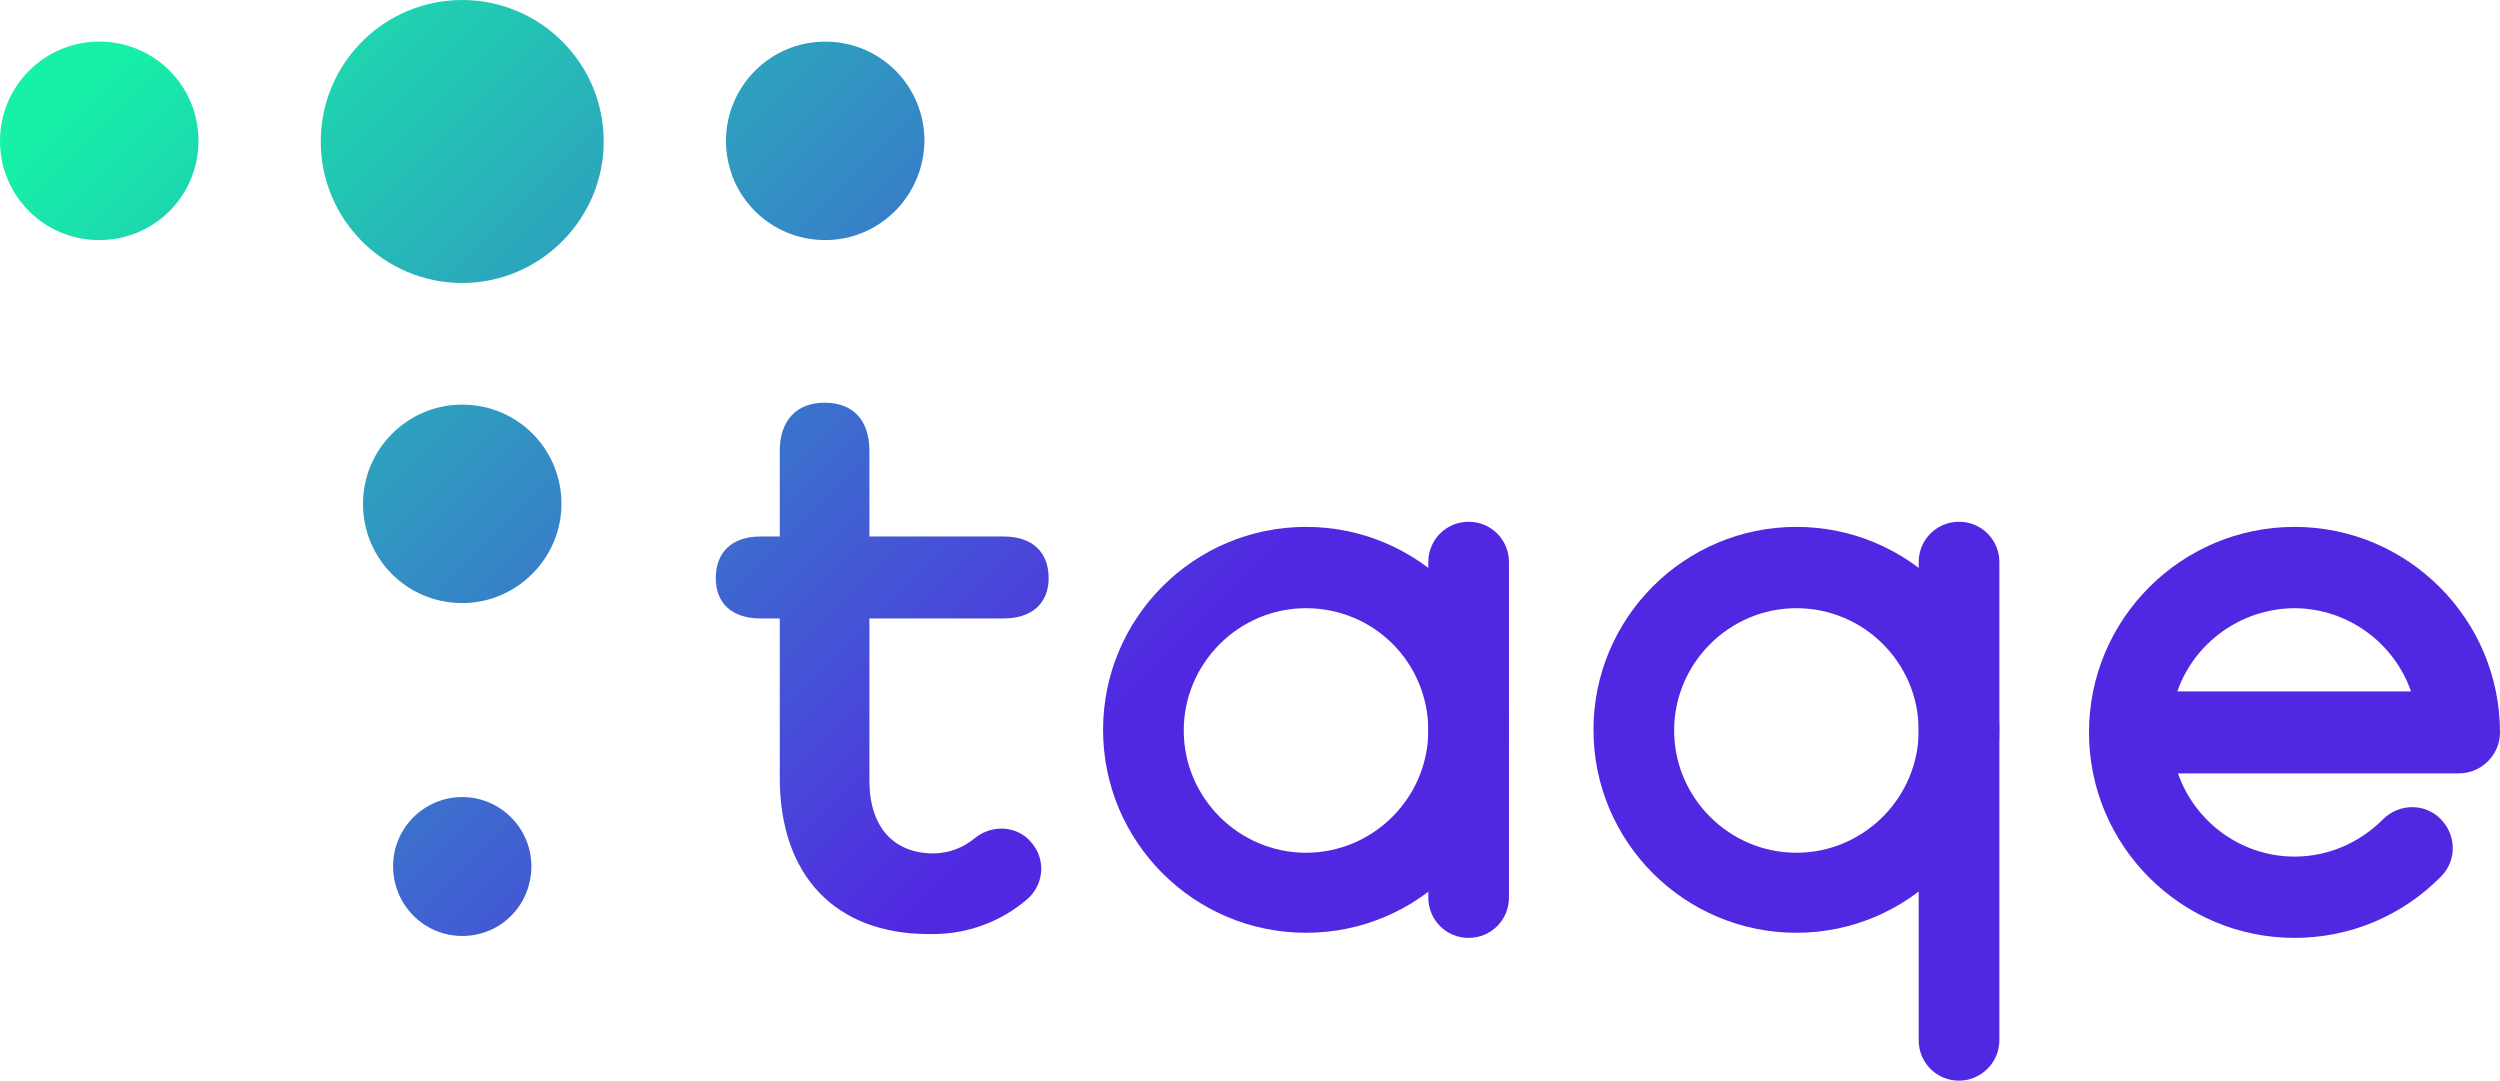
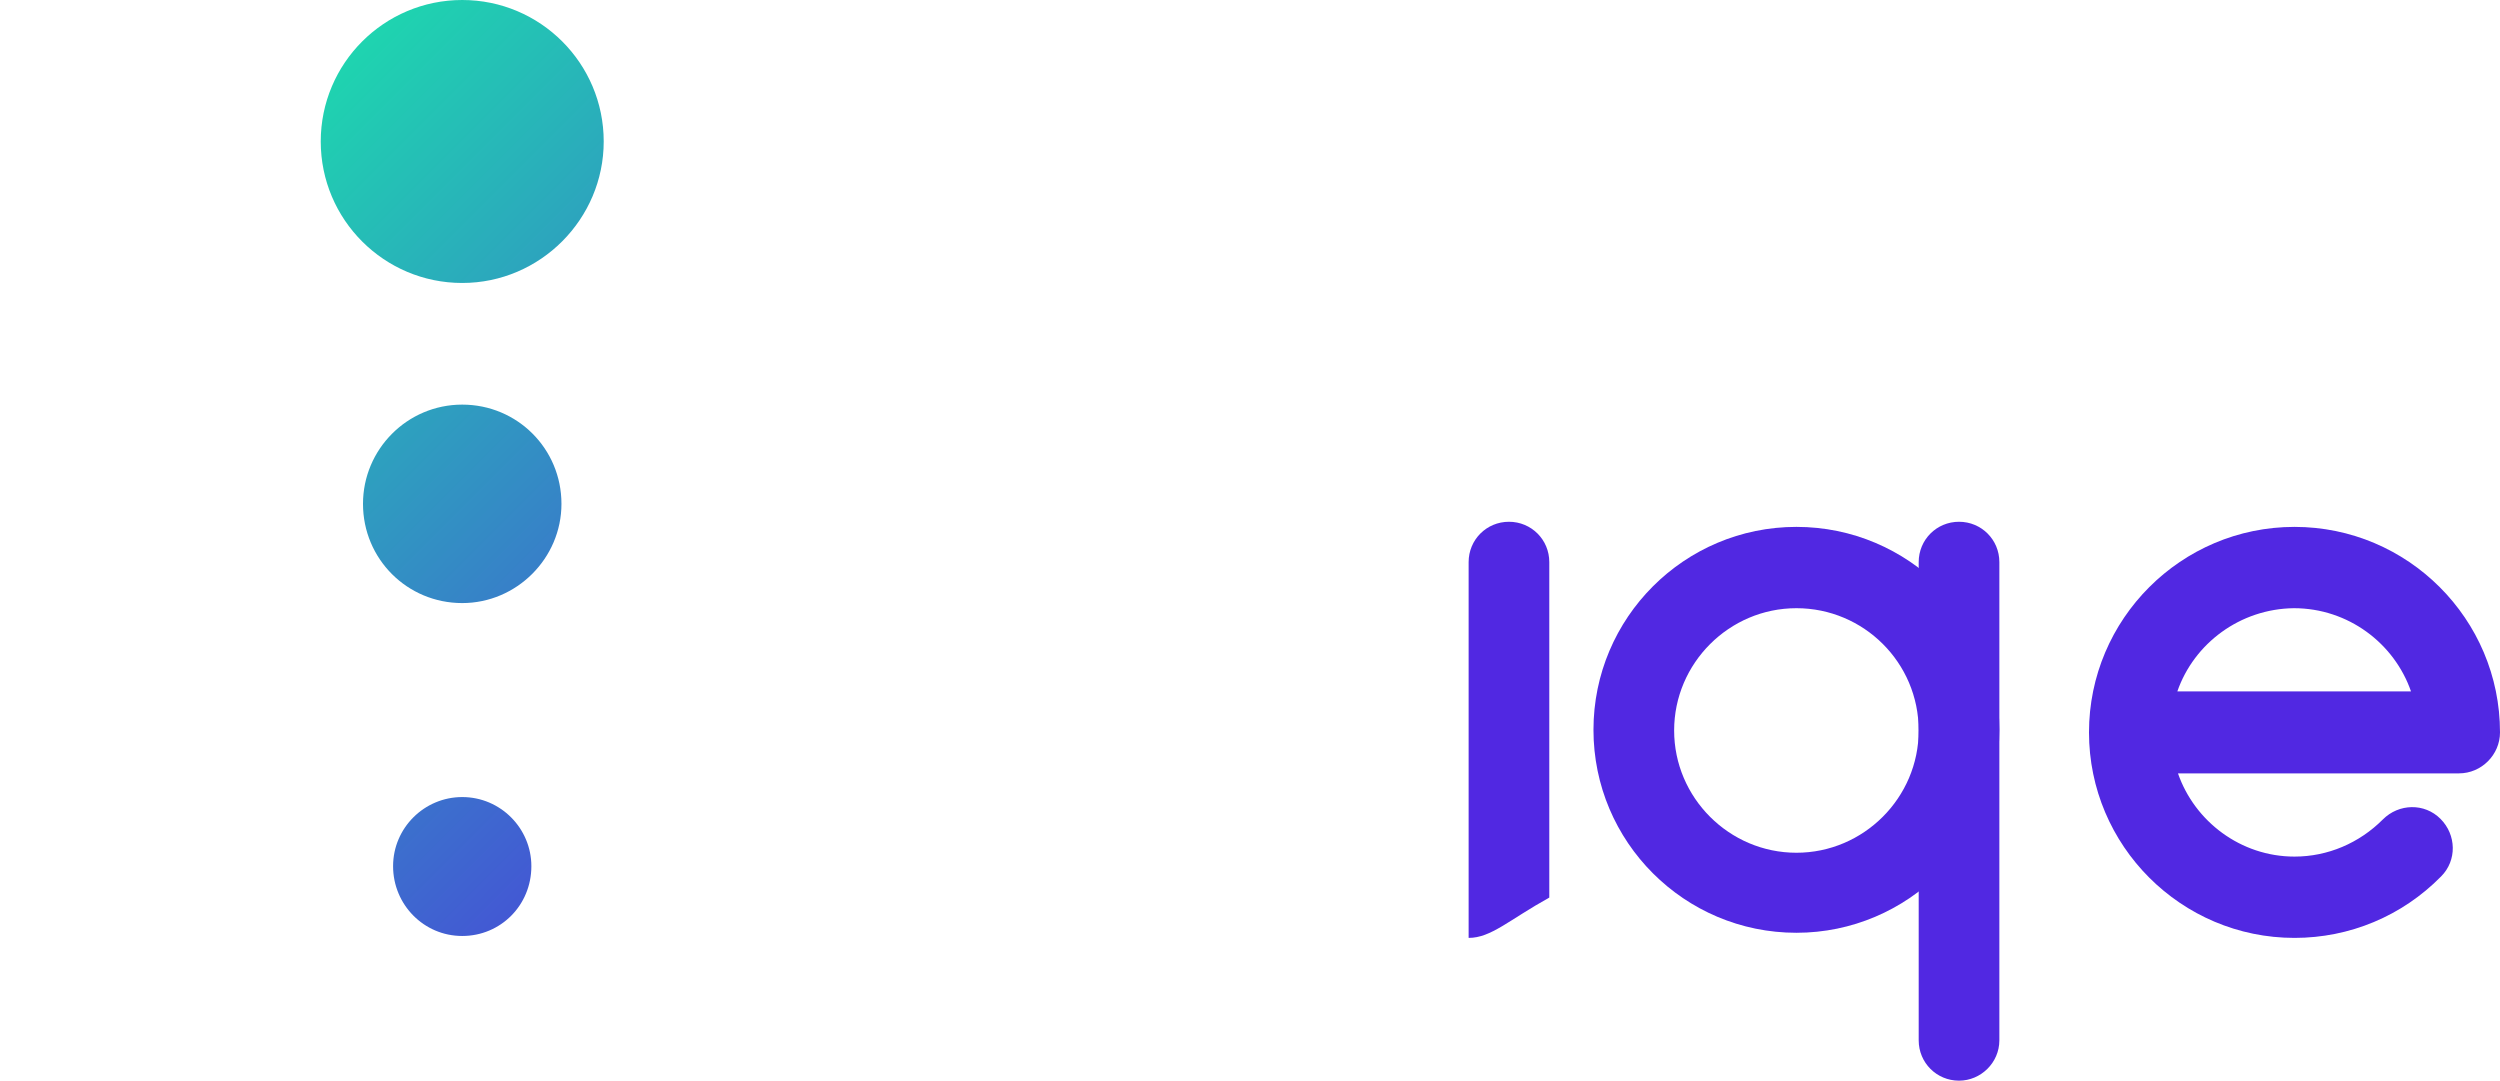
<svg xmlns="http://www.w3.org/2000/svg" version="1.1" id="Layer_1" x="0px" y="0px" viewBox="0 0 390.5 168.8" style="enable-background:new 0 0 390.5 168.8;" xml:space="preserve">
  <style type="text/css">
	.st0{fill:url(#SVGID_1_);}
	.st1{fill:url(#SVGID_2_);}
	.st2{fill:url(#SVGID_3_);}
	.st3{fill:url(#SVGID_4_);}
	.st4{fill:url(#SVGID_5_);}
	.st5{fill:url(#SVGID_6_);}
	.st6{fill:url(#SVGID_7_);}
	.st7{fill:url(#SVGID_8_);}
	.st8{fill:url(#SVGID_9_);}
	.st9{fill:url(#SVGID_10_);}
	.st10{fill:url(#SVGID_11_);}
</style>
  <g>
    <g>
      <linearGradient id="SVGID_1_" gradientUnits="userSpaceOnUse" x1="169.248" y1="49.452" x2="37.912" y2="180.788" gradientTransform="matrix(1 0 0 -1 0 168.6)">
        <stop offset="9.267380e-03" style="stop-color:#5128E2" />
        <stop offset="1" style="stop-color:#16F1A7" />
      </linearGradient>
      <path class="st0" d="M72.2,44.2c-12.2,0-22.1-9.9-22.1-22.1C50.1,9.9,60,0,72.2,0c12.2,0,22.1,9.9,22.1,22.1    C94.3,34.2,84.4,44.2,72.2,44.2z" />
      <linearGradient id="SVGID_2_" gradientUnits="userSpaceOnUse" x1="140.945" y1="21.155" x2="9.611" y2="152.488" gradientTransform="matrix(1 0 0 -1 0 168.6)">
        <stop offset="9.267380e-03" style="stop-color:#5128E2" />
        <stop offset="1" style="stop-color:#16F1A7" />
      </linearGradient>
-       <path class="st1" d="M15.5,37.5C6.9,37.5,0,30.6,0,22C0,13.5,6.9,6.5,15.5,6.5S31,13.4,31,22S24.1,37.5,15.5,37.5z" />
      <linearGradient id="SVGID_3_" gradientUnits="userSpaceOnUse" x1="197.647" y1="77.853" x2="66.312" y2="209.188" gradientTransform="matrix(1 0 0 -1 0 168.6)">
        <stop offset="9.267380e-03" style="stop-color:#5128E2" />
        <stop offset="1" style="stop-color:#16F1A7" />
      </linearGradient>
-       <path class="st2" d="M128.9,37.5c-8.6,0-15.5-6.9-15.5-15.5c0-8.5,6.9-15.5,15.5-15.5c8.6,0,15.5,6.9,15.5,15.5    C144.3,30.6,137.4,37.5,128.9,37.5z" />
      <linearGradient id="SVGID_4_" gradientUnits="userSpaceOnUse" x1="140.946" y1="21.154" x2="9.613" y2="152.487" gradientTransform="matrix(1 0 0 -1 0 168.6)">
        <stop offset="9.267380e-03" style="stop-color:#5128E2" />
        <stop offset="1" style="stop-color:#16F1A7" />
      </linearGradient>
      <path class="st3" d="M72.2,94.2c-8.6,0-15.5-6.9-15.5-15.5c0-8.5,6.9-15.5,15.5-15.5s15.5,6.9,15.5,15.5    C87.7,87.2,80.7,94.2,72.2,94.2z" />
      <linearGradient id="SVGID_5_" gradientUnits="userSpaceOnUse" x1="112.626" y1="-7.17" x2="-18.711" y2="124.167" gradientTransform="matrix(1 0 0 -1 0 168.6)">
        <stop offset="9.267380e-03" style="stop-color:#5128E2" />
        <stop offset="1" style="stop-color:#16F1A7" />
      </linearGradient>
      <path class="st4" d="M72.2,146.2c-6,0-10.8-4.9-10.8-10.9s4.9-10.8,10.8-10.8c6,0,10.8,4.9,10.8,10.8    C83,141.4,78.2,146.2,72.2,146.2z" />
    </g>
    <g>
      <g>
        <linearGradient id="SVGID_6_" gradientUnits="userSpaceOnUse" x1="201.78" y1="82.22" x2="70.444" y2="213.556" gradientTransform="matrix(1 0 0 -1 0 168.6)">
          <stop offset="9.267380e-03" style="stop-color:#5128E2" />
          <stop offset="1" style="stop-color:#16F1A7" />
        </linearGradient>
-         <path class="st5" d="M229.4,146.5c-3.5,0-6.3-2.8-6.3-6.3V87.8c0-3.5,2.8-6.3,6.3-6.3s6.3,2.8,6.3,6.3v52.4     C235.7,143.7,232.9,146.5,229.4,146.5" />
+         <path class="st5" d="M229.4,146.5V87.8c0-3.5,2.8-6.3,6.3-6.3s6.3,2.8,6.3,6.3v52.4     C235.7,143.7,232.9,146.5,229.4,146.5" />
        <linearGradient id="SVGID_7_" gradientUnits="userSpaceOnUse" x1="189.08" y1="69.52" x2="57.744" y2="200.856" gradientTransform="matrix(1 0 0 -1 0 168.6)">
          <stop offset="9.267380e-03" style="stop-color:#5128E2" />
          <stop offset="1" style="stop-color:#16F1A7" />
        </linearGradient>
-         <path class="st6" d="M204,145.7c-17.5,0-31.7-14.2-31.7-31.7s14.2-31.7,31.7-31.7s31.7,14.2,31.7,31.7     C235.7,131.5,221.5,145.7,204,145.7 M204,95c-10.5,0-19.1,8.6-19.1,19.1s8.6,19.1,19.1,19.1s19.1-8.6,19.1-19.1     C223.1,103.5,214.6,95,204,95" />
      </g>
      <g>
        <linearGradient id="SVGID_8_" gradientUnits="userSpaceOnUse" x1="234.505" y1="114.945" x2="103.167" y2="246.283" gradientTransform="matrix(1 0 0 -1 0 168.6)">
          <stop offset="9.267380e-03" style="stop-color:#5128E2" />
          <stop offset="1" style="stop-color:#16F1A7" />
        </linearGradient>
        <path class="st7" d="M306,168.8c-3.5,0-6.3-2.8-6.3-6.3V87.8c0-3.5,2.8-6.3,6.3-6.3s6.3,2.8,6.3,6.3v74.7     C312.3,166,309.4,168.8,306,168.8" />
        <linearGradient id="SVGID_9_" gradientUnits="userSpaceOnUse" x1="227.38" y1="107.82" x2="96.043" y2="239.157" gradientTransform="matrix(1 0 0 -1 0 168.6)">
          <stop offset="9.267380e-03" style="stop-color:#5128E2" />
          <stop offset="1" style="stop-color:#16F1A7" />
        </linearGradient>
        <path class="st8" d="M280.6,145.7c-17.5,0-31.7-14.2-31.7-31.7s14.2-31.7,31.7-31.7s31.7,14.2,31.7,31.7     C312.3,131.5,298,145.7,280.6,145.7 M280.6,95c-10.5,0-19.1,8.6-19.1,19.1s8.6,19.1,19.1,19.1s19.1-8.6,19.1-19.1     C299.7,103.5,291.1,95,280.6,95" />
      </g>
      <linearGradient id="SVGID_10_" gradientUnits="userSpaceOnUse" x1="266.081" y1="146.519" x2="134.747" y2="277.853" gradientTransform="matrix(1 0 0 -1 0 168.6)">
        <stop offset="9.267380e-03" style="stop-color:#5128E2" />
        <stop offset="1" style="stop-color:#16F1A7" />
      </linearGradient>
      <path class="st9" d="M358.4,146.5c-17.7,0-32.1-14.4-32.1-32.1s14.4-32.1,32.1-32.1s32.1,14.4,32.1,32.1c0,3.5-2.9,6.4-6.4,6.4    h-43.9c2.6,7.5,9.8,13,18.2,13c5.2,0,10.1-2.1,13.8-5.8c2.5-2.5,6.5-2.6,9-0.1s2.6,6.5,0.1,9C375.2,143.1,367,146.5,358.4,146.5     M340.1,108h36.5c-2.6-7.5-9.8-13-18.3-13C349.9,95.1,342.7,100.5,340.1,108" />
      <linearGradient id="SVGID_11_" gradientUnits="userSpaceOnUse" x1="160.322" y1="40.763" x2="28.987" y2="172.098" gradientTransform="matrix(1 0 0 -1 0 168.6)">
        <stop offset="9.267380e-03" style="stop-color:#5128E2" />
        <stop offset="1" style="stop-color:#16F1A7" />
      </linearGradient>
-       <path class="st10" d="M152.3,130.9c-1.8,1.5-4.1,2.4-6.5,2.4l0,0c-6.2,0-10-4.1-10-11.4V96.6h21c4.4,0,7-2.4,7-6.3    c0-4-2.5-6.5-7-6.5h-21V70.4c0-4.7-2.5-7.5-7-7.5c-4.4,0-7,2.8-7,7.5v13.4h-3c-4.4,0-7,2.4-7,6.5c0,3.9,2.5,6.3,7,6.3h3v24.9    c0,15.3,8.7,24.4,23.3,24.4c0.2,0,0.4,0,0.6,0c5.4,0,10.6-1.9,14.7-5.4c2.7-2.3,3-6.3,0.7-8.9C159,129,155,128.7,152.3,130.9" />
    </g>
  </g>
</svg>